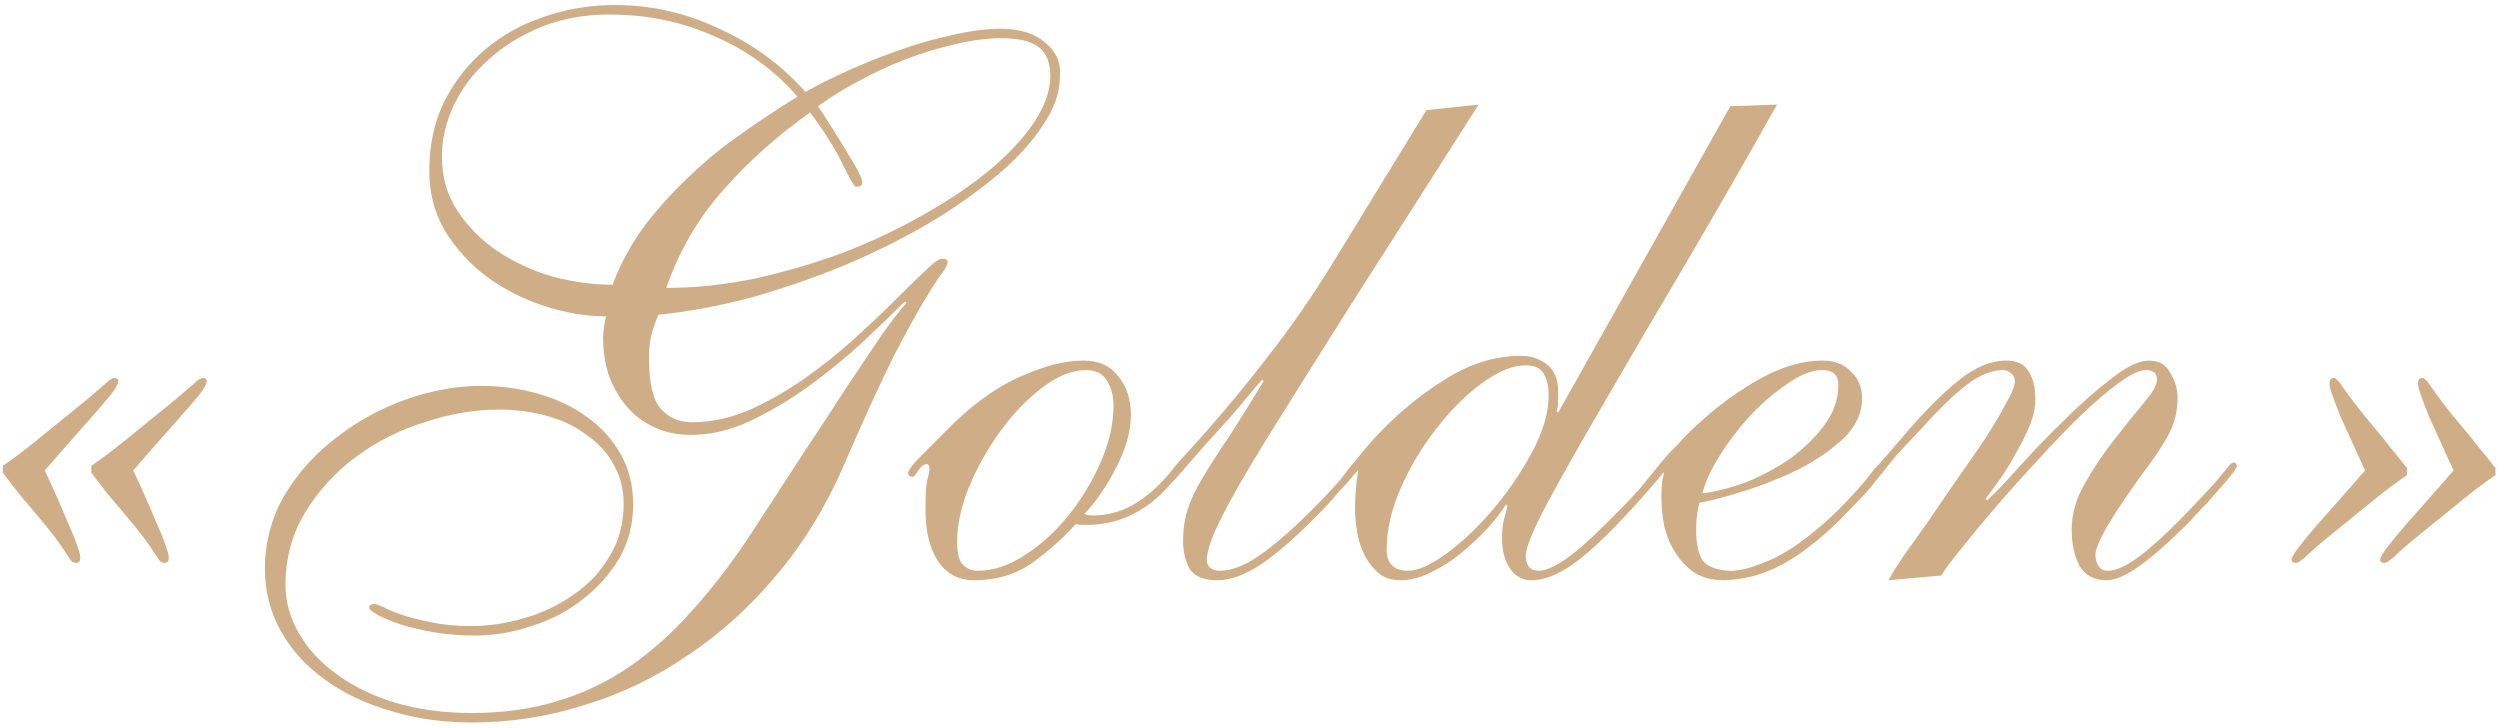
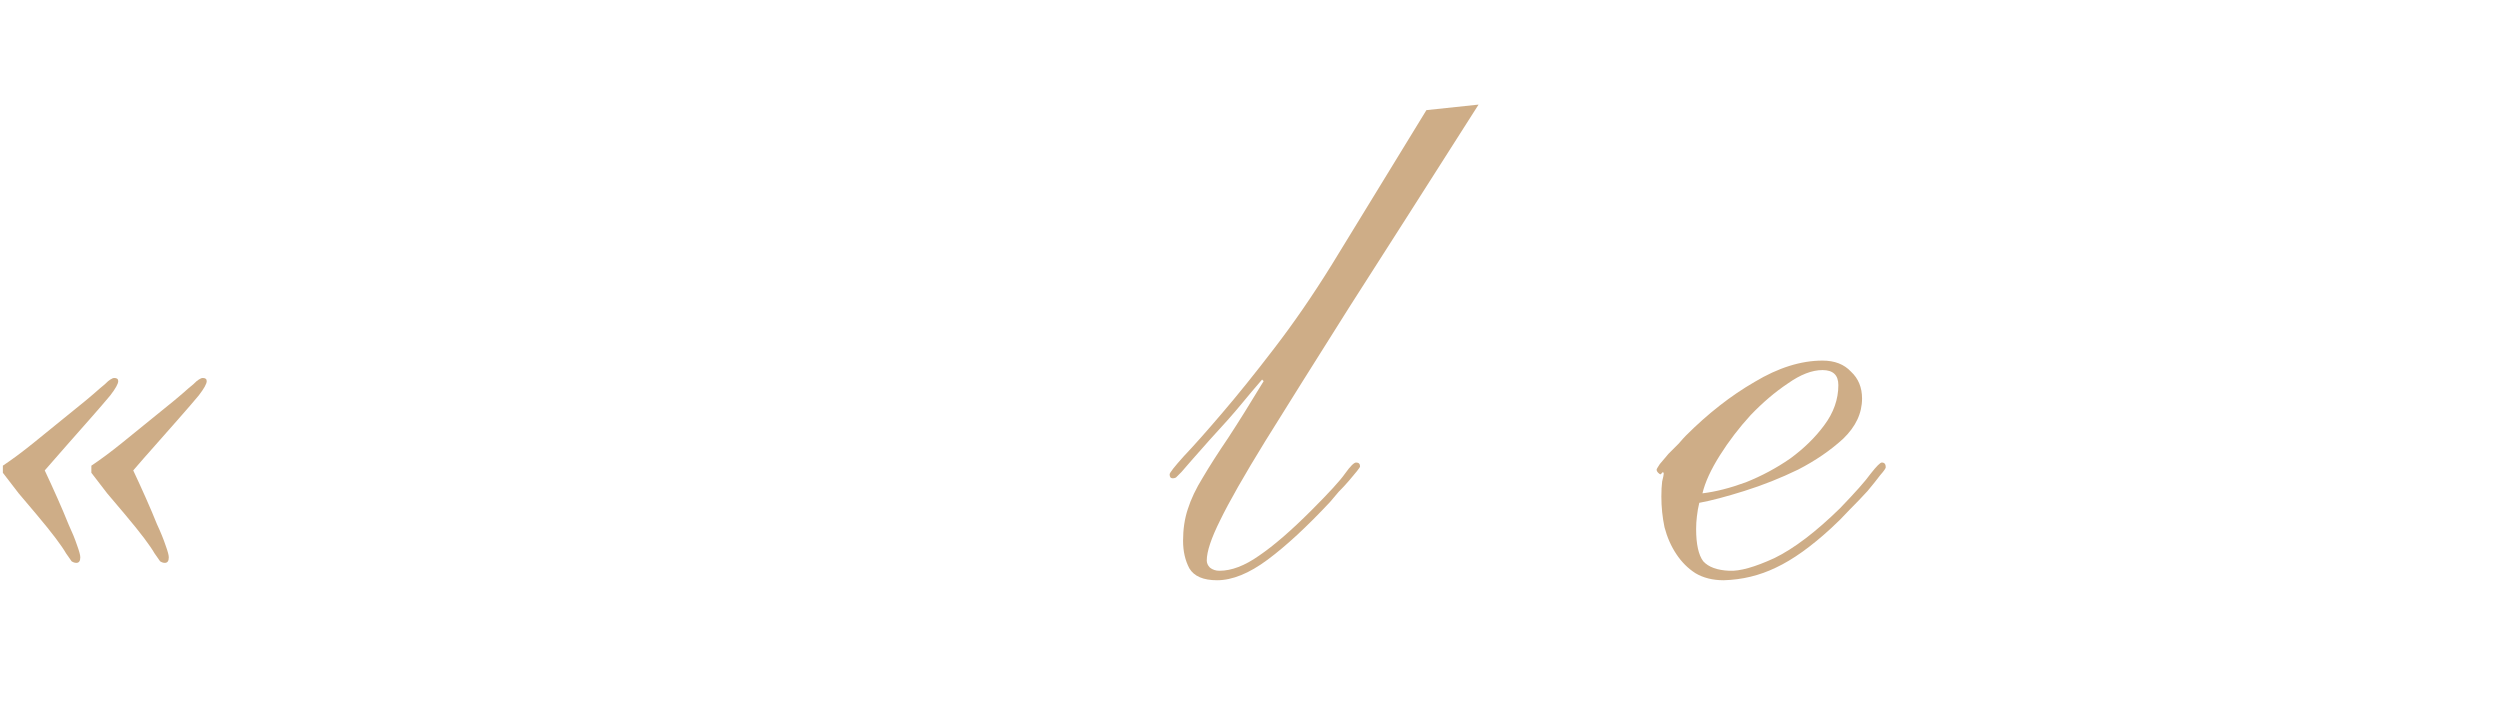
<svg xmlns="http://www.w3.org/2000/svg" width="405" height="118" viewBox="0 0 405 118" fill="none">
  <path d="M0.464 75.44C2 74.416 3.664 73.179 5.456 71.728C7.248 70.278 9.509 68.443 12.24 66.224C13.52 65.2 14.501 64.39 15.184 63.792C15.952 63.11 16.549 62.598 16.976 62.256C17.402 61.83 17.701 61.574 17.872 61.488C18.128 61.318 18.341 61.232 18.512 61.232C18.939 61.232 19.152 61.403 19.152 61.744C19.152 62.171 18.725 62.939 17.872 64.048C17.018 65.072 15.952 66.31 14.672 67.76C13.477 69.126 12.197 70.576 10.832 72.112C9.467 73.648 8.272 75.014 7.248 76.208C7.931 77.659 8.613 79.152 9.296 80.688C9.979 82.224 10.576 83.632 11.088 84.912C11.685 86.192 12.155 87.344 12.496 88.368C12.837 89.307 13.008 89.947 13.008 90.288C13.008 90.886 12.794 91.184 12.368 91.184C12.112 91.184 11.856 91.099 11.6 90.928C11.429 90.672 11.13 90.246 10.704 89.648C10.363 89.051 9.808 88.24 9.04 87.216C8.272 86.192 7.205 84.87 5.84 83.248C4.816 82.054 3.877 80.944 3.024 79.92C2.256 78.896 1.403 77.787 0.464 76.592V75.44ZM14.8 75.44C16.336 74.416 18 73.179 19.792 71.728C21.584 70.278 23.845 68.443 26.576 66.224C27.856 65.2 28.837 64.39 29.52 63.792C30.288 63.11 30.885 62.598 31.312 62.256C31.738 61.83 32.037 61.574 32.208 61.488C32.464 61.318 32.677 61.232 32.848 61.232C33.275 61.232 33.488 61.403 33.488 61.744C33.488 62.171 33.061 62.939 32.208 64.048C31.355 65.072 30.288 66.31 29.008 67.76C27.813 69.126 26.533 70.576 25.168 72.112C23.802 73.648 22.608 75.014 21.584 76.208C22.267 77.659 22.949 79.152 23.632 80.688C24.314 82.224 24.912 83.632 25.424 84.912C26.021 86.192 26.491 87.344 26.832 88.368C27.173 89.307 27.344 89.947 27.344 90.288C27.344 90.886 27.131 91.184 26.704 91.184C26.448 91.184 26.192 91.099 25.936 90.928C25.765 90.672 25.466 90.246 25.04 89.648C24.698 89.051 24.144 88.24 23.376 87.216C22.608 86.192 21.541 84.87 20.176 83.248C19.152 82.054 18.213 80.944 17.36 79.92C16.592 78.896 15.739 77.787 14.8 76.592V75.44Z" fill="#CEAD87" />
-   <path d="M146.598 48.816C144.55 50.864 142.161 53.168 139.43 55.728C136.699 58.203 133.798 60.55 130.726 62.768C127.739 64.902 124.625 66.736 121.382 68.272C118.225 69.723 115.067 70.448 111.91 70.448C109.691 70.448 107.686 70.022 105.894 69.168C104.102 68.315 102.609 67.163 101.414 65.712C100.219 64.262 99.281 62.598 98.598 60.72C98.001 58.843 97.702 56.838 97.702 54.704C97.702 54.192 97.745 53.638 97.83 53.04C97.915 52.358 98.043 51.76 98.214 51.248C94.971 51.248 91.643 50.694 88.23 49.584C84.817 48.475 81.702 46.896 78.886 44.848C76.155 42.8 73.894 40.326 72.102 37.424C70.395 34.523 69.542 31.28 69.542 27.696C69.542 23.515 70.353 19.76 71.974 16.432C73.68 13.104 75.899 10.288 78.63 7.984C81.361 5.68 84.518 3.931 88.102 2.736C91.771 1.456 95.611 0.816 99.622 0.816C105.51 0.816 111.142 2.096 116.518 4.656C121.979 7.131 126.63 10.544 130.47 14.896C132.433 13.787 134.737 12.635 137.382 11.44C140.027 10.246 142.801 9.136 145.702 8.112C148.603 7.088 151.462 6.278 154.278 5.68C157.179 4.998 159.782 4.656 162.086 4.656C165.243 4.656 167.675 5.424 169.382 6.96C171.174 8.411 171.942 10.288 171.686 12.592C171.686 15.067 170.747 17.67 168.87 20.4C167.078 23.131 164.603 25.819 161.446 28.464C158.289 31.11 154.577 33.712 150.31 36.272C146.043 38.747 141.478 41.008 136.614 43.056C131.835 45.019 126.886 46.726 121.766 48.176C116.646 49.542 111.611 50.48 106.662 50.992C106.235 51.931 105.851 53.04 105.51 54.32C105.254 55.515 105.126 56.667 105.126 57.776C105.126 61.958 105.766 64.774 107.046 66.224C108.326 67.675 110.033 68.4 112.166 68.4C115.153 68.4 118.182 67.76 121.254 66.48C124.326 65.115 127.27 63.451 130.086 61.488C132.902 59.526 135.547 57.435 138.022 55.216C140.582 52.912 142.843 50.779 144.806 48.816C146.769 46.854 148.433 45.232 149.798 43.952C151.163 42.587 152.102 41.904 152.614 41.904C153.211 41.904 153.51 42.075 153.51 42.416C153.51 42.843 153.254 43.398 152.742 44.08C152.23 44.678 151.334 46.043 150.054 48.176C148.774 50.224 147.025 53.382 144.806 57.648C142.673 61.915 139.942 67.888 136.614 75.568C133.713 82.224 130.086 88.112 125.734 93.232C121.467 98.352 116.689 102.662 111.398 106.16C106.193 109.744 100.603 112.432 94.63 114.224C88.742 116.102 82.683 117.04 76.454 117.04C71.675 117.04 67.238 116.4 63.142 115.12C59.046 113.926 55.505 112.219 52.518 110C49.531 107.867 47.184 105.264 45.478 102.192C43.771 99.12 42.918 95.792 42.918 92.208C42.918 87.856 43.984 83.846 46.118 80.176C48.337 76.507 51.153 73.392 54.566 70.832C57.979 68.187 61.734 66.139 65.83 64.688C70.011 63.238 74.022 62.512 77.862 62.512C81.105 62.512 84.219 62.939 87.206 63.792C90.192 64.646 92.795 65.883 95.014 67.504C97.318 69.126 99.153 71.131 100.518 73.52C101.883 75.91 102.566 78.64 102.566 81.712C102.566 84.955 101.798 87.899 100.262 90.544C98.726 93.104 96.721 95.323 94.246 97.2C91.856 99.078 89.126 100.486 86.054 101.424C83.067 102.448 80.038 102.96 76.966 102.96C74.747 102.96 72.571 102.79 70.438 102.448C68.39 102.107 66.555 101.68 64.934 101.168C63.398 100.656 62.16 100.144 61.222 99.632C60.283 99.12 59.814 98.736 59.814 98.48C59.814 98.31 59.899 98.139 60.07 97.968C60.24 97.883 60.411 97.84 60.582 97.84C60.838 97.84 61.35 98.011 62.118 98.352C62.886 98.779 63.91 99.206 65.19 99.632C66.47 100.059 68.006 100.443 69.798 100.784C71.675 101.211 73.851 101.424 76.326 101.424C79.142 101.424 82.001 100.998 84.902 100.144C87.888 99.291 90.576 98.011 92.966 96.304C95.355 94.683 97.275 92.635 98.726 90.16C100.262 87.686 101.03 84.827 101.03 81.584C101.03 79.195 100.475 77.062 99.366 75.184C98.342 73.307 96.891 71.728 95.014 70.448C93.222 69.083 91.088 68.059 88.614 67.376C86.139 66.694 83.537 66.352 80.806 66.352C76.88 66.352 72.87 67.035 68.774 68.4C64.678 69.68 60.966 71.558 57.638 74.032C54.31 76.507 51.579 79.494 49.446 82.992C47.312 86.491 46.246 90.416 46.246 94.768C46.246 97.499 46.971 100.102 48.422 102.576C49.873 105.136 51.92 107.355 54.566 109.232C57.211 111.195 60.368 112.731 64.038 113.84C67.793 114.95 71.931 115.504 76.454 115.504C81.489 115.504 86.097 114.864 90.278 113.584C94.544 112.304 98.47 110.427 102.054 107.952C105.638 105.478 109.009 102.448 112.166 98.864C115.409 95.28 118.523 91.227 121.51 86.704C124.411 82.267 127.185 78 129.83 73.904C132.561 69.808 134.993 66.096 137.126 62.768C139.345 59.44 141.265 56.582 142.886 54.192C144.593 51.803 145.915 50.096 146.854 49.072L146.598 48.816ZM71.59 25.392C71.59 28.72 72.443 31.664 74.15 34.224C75.856 36.784 78.032 38.96 80.678 40.752C83.409 42.544 86.395 43.91 89.638 44.848C92.966 45.702 96.166 46.128 99.238 46.128C100.518 42.715 102.225 39.558 104.358 36.656C106.577 33.755 109.009 31.067 111.654 28.592C114.299 26.032 117.115 23.728 120.102 21.68C123.089 19.547 126.118 17.542 129.19 15.664C125.606 11.483 121.169 8.24 115.878 5.936C110.587 3.547 104.87 2.352 98.726 2.352C94.63 2.352 90.918 3.035 87.59 4.4C84.262 5.766 81.403 7.558 79.014 9.776C76.624 11.91 74.79 14.342 73.51 17.072C72.23 19.803 71.59 22.576 71.59 25.392ZM170.15 12.336C170.15 10.118 169.51 8.539 168.23 7.6C167.035 6.662 165.03 6.192 162.214 6.192C159.825 6.192 157.265 6.534 154.534 7.216C151.889 7.814 149.243 8.624 146.598 9.648C143.953 10.672 141.393 11.867 138.918 13.232C136.529 14.512 134.395 15.835 132.518 17.2C134.481 20.187 136.145 22.832 137.51 25.136C138.961 27.44 139.686 28.934 139.686 29.616C139.686 30.043 139.345 30.256 138.662 30.256C138.406 30.256 137.681 29.019 136.486 26.544C135.291 24.07 133.542 21.296 131.238 18.224C126.118 21.808 121.467 25.947 117.286 30.64C113.105 35.334 109.99 40.667 107.942 46.64C112.635 46.64 117.457 46.128 122.406 45.104C127.355 43.995 132.134 42.587 136.742 40.88C141.35 39.088 145.659 37.04 149.67 34.736C153.766 32.432 157.307 30.043 160.294 27.568C163.366 25.008 165.755 22.448 167.462 19.888C169.254 17.243 170.15 14.726 170.15 12.336Z" fill="#CEAD87" />
-   <path d="M183.207 67.248C183.207 68.528 182.994 69.936 182.567 71.472C182.14 72.923 181.543 74.374 180.775 75.824C180.092 77.19 179.282 78.555 178.343 79.92C177.49 81.2 176.594 82.31 175.655 83.248C175.996 83.419 176.466 83.504 177.063 83.504C179.282 83.504 181.415 82.95 183.463 81.84C185.511 80.646 187.346 79.11 188.967 77.232C189.82 76.294 190.332 75.696 190.503 75.44C190.759 75.184 190.972 75.056 191.143 75.056C191.57 75.056 191.783 75.27 191.783 75.696C191.783 75.867 191.612 76.166 191.271 76.592C190.93 77.019 190.034 78 188.583 79.536C186.962 81.243 185.042 82.608 182.823 83.632C180.69 84.571 178.386 85.04 175.911 85.04C175.058 85.04 174.503 84.998 174.247 84.912C172.284 87.131 169.938 89.222 167.207 91.184C164.562 93.062 161.447 94 157.863 94C155.303 94 153.34 92.976 151.975 90.928C150.61 88.88 149.927 86.107 149.927 82.608C149.927 80.304 150.012 78.726 150.183 77.872C150.439 77.019 150.567 76.379 150.567 75.952C150.567 75.44 150.439 75.184 150.183 75.184C149.671 75.184 149.202 75.526 148.775 76.208C148.348 76.891 148.05 77.232 147.879 77.232C147.367 77.232 147.111 77.019 147.111 76.592C147.111 76.422 147.324 76.038 147.751 75.44C148.263 74.843 148.903 74.16 149.671 73.392C150.439 72.624 151.25 71.814 152.103 70.96C152.956 70.107 153.767 69.296 154.535 68.528C158.29 64.944 162.002 62.384 165.671 60.848C169.34 59.227 172.626 58.416 175.527 58.416C178.002 58.416 179.879 59.27 181.159 60.976C182.524 62.598 183.207 64.688 183.207 67.248ZM180.391 65.712C180.391 64.176 180.05 62.854 179.367 61.744C178.684 60.55 177.532 59.952 175.911 59.952C173.692 59.952 171.346 60.891 168.871 62.768C166.396 64.646 164.135 66.992 162.087 69.808C160.039 72.624 158.332 75.654 156.967 78.896C155.687 82.139 155.047 85.083 155.047 87.728C155.047 89.52 155.346 90.758 155.943 91.44C156.626 92.123 157.436 92.464 158.375 92.464C160.935 92.464 163.495 91.611 166.055 89.904C168.7 88.198 171.047 86.064 173.095 83.504C175.228 80.859 176.978 77.958 178.343 74.8C179.708 71.643 180.391 68.614 180.391 65.712Z" fill="#CEAD87" />
  <path d="M239.528 16.944C231.165 30.086 224.168 41.051 218.536 49.84C212.989 58.63 208.467 65.84 204.968 71.472C201.555 77.019 199.123 81.286 197.672 84.272C196.221 87.174 195.496 89.35 195.496 90.8C195.496 91.227 195.667 91.611 196.008 91.952C196.435 92.294 196.947 92.464 197.544 92.464C199.507 92.464 201.64 91.654 203.944 90.032C206.333 88.411 209.149 85.979 212.392 82.736C215.293 79.835 217.128 77.83 217.896 76.72C218.749 75.526 219.347 74.928 219.688 74.928C220.115 74.928 220.328 75.142 220.328 75.568C220.328 75.654 220.157 75.91 219.816 76.336C219.475 76.763 219.048 77.275 218.536 77.872C218.024 78.47 217.469 79.067 216.872 79.664C216.36 80.262 215.891 80.816 215.464 81.328C211.709 85.339 208.339 88.454 205.352 90.672C202.365 92.891 199.635 94 197.16 94C194.941 94 193.448 93.36 192.68 92.08C191.997 90.8 191.656 89.307 191.656 87.6C191.656 85.723 191.912 84.016 192.424 82.48C192.936 80.859 193.747 79.152 194.856 77.36C195.965 75.483 197.331 73.35 198.952 70.96C200.573 68.486 202.493 65.414 204.712 61.744L204.456 61.488C203.347 62.768 202.195 64.134 201 65.584C199.805 67.035 198.141 68.912 196.008 71.216C194.813 72.582 193.832 73.691 193.064 74.544C192.381 75.312 191.827 75.952 191.4 76.464C190.973 76.891 190.675 77.19 190.504 77.36C190.333 77.446 190.163 77.488 189.992 77.488C189.651 77.488 189.48 77.275 189.48 76.848C189.48 76.592 190.248 75.611 191.784 73.904C193.405 72.198 195.453 69.894 197.928 66.992C200.488 64.006 203.304 60.507 206.376 56.496C209.533 52.4 212.648 47.878 215.72 42.928L231.08 17.84L239.528 16.944Z" fill="#CEAD87" />
-   <path d="M250.879 64.048C250.879 62.598 250.623 61.446 250.111 60.592C249.599 59.654 248.618 59.184 247.167 59.184C245.034 59.184 242.644 60.166 239.999 62.128C237.439 64.006 235.007 66.438 232.703 69.424C230.399 72.326 228.479 75.526 226.943 79.024C225.407 82.523 224.639 85.851 224.639 89.008C224.639 91.312 225.791 92.464 228.095 92.464C229.716 92.464 231.807 91.526 234.367 89.648C236.927 87.771 239.402 85.424 241.791 82.608C244.266 79.707 246.399 76.592 248.191 73.264C249.983 69.936 250.879 66.864 250.879 64.048ZM280.319 17.2L287.871 16.944C282.836 25.904 277.887 34.523 273.023 42.8C268.159 50.992 263.807 58.416 259.967 65.072C256.127 71.643 253.012 77.147 250.623 81.584C248.319 85.936 247.167 88.752 247.167 90.032C247.167 91.654 247.892 92.464 249.343 92.464C250.282 92.464 251.604 91.91 253.311 90.8C255.018 89.691 257.236 87.771 259.967 85.04C263.38 81.712 265.727 79.195 267.007 77.488C268.372 75.782 269.14 74.928 269.311 74.928C269.823 74.928 270.079 75.099 270.079 75.44C270.079 75.782 269.183 76.976 267.391 79.024C262.868 84.23 259.114 88.027 256.127 90.416C253.14 92.806 250.452 94 248.063 94C246.612 94 245.46 93.36 244.607 92.08C243.754 90.8 243.327 89.179 243.327 87.216C243.327 86.192 243.412 85.254 243.583 84.4C243.839 83.462 244.052 82.651 244.223 81.968L243.967 81.712C243.284 82.822 242.303 84.102 241.023 85.552C239.743 86.918 238.335 88.24 236.799 89.52C235.263 90.8 233.599 91.867 231.807 92.72C230.1 93.574 228.436 94 226.815 94C225.535 94 224.426 93.659 223.487 92.976C222.548 92.208 221.78 91.27 221.183 90.16C220.586 89.051 220.159 87.814 219.903 86.448C219.647 84.998 219.519 83.632 219.519 82.352C219.519 81.414 219.562 80.39 219.647 79.28C219.732 78.171 219.86 77.147 220.031 76.208C219.86 76.208 219.69 76.336 219.519 76.592C219.434 76.763 219.348 76.848 219.263 76.848C218.836 76.848 218.623 76.592 218.623 76.08C218.623 76.08 218.623 76.038 218.623 75.952C218.708 75.782 218.879 75.526 219.135 75.184C219.391 74.843 219.775 74.374 220.287 73.776C220.799 73.094 221.524 72.24 222.463 71.216C225.962 67.376 229.759 64.176 233.855 61.616C237.951 58.971 242.132 57.648 246.399 57.648C248.02 57.648 249.428 58.118 250.623 59.056C251.818 59.995 252.415 61.446 252.415 63.408C252.415 64.006 252.415 64.603 252.415 65.2C252.415 65.712 252.33 66.182 252.159 66.608L252.415 66.864L280.319 17.2Z" fill="#CEAD87" />
  <path d="M301.653 64.56C301.653 66.95 300.629 69.126 298.581 71.088C296.533 72.966 294.101 74.63 291.285 76.08C288.469 77.446 285.568 78.598 282.581 79.536C279.594 80.475 277.162 81.115 275.285 81.456C275.114 82.139 274.986 82.864 274.901 83.632C274.816 84.315 274.773 84.998 274.773 85.68C274.773 88.155 275.157 89.904 275.925 90.928C276.778 91.867 278.186 92.379 280.149 92.464C281.856 92.55 284.288 91.867 287.445 90.416C290.602 88.88 294.144 86.192 298.069 82.352C300.544 79.792 302.208 77.915 303.061 76.72C304 75.526 304.597 74.928 304.853 74.928C305.28 74.928 305.493 75.184 305.493 75.696C305.493 75.867 305.194 76.294 304.597 76.976C304.085 77.659 303.402 78.512 302.549 79.536C301.696 80.475 300.714 81.499 299.605 82.608C298.581 83.718 297.6 84.699 296.661 85.552C293.418 88.539 290.432 90.672 287.701 91.952C285.056 93.232 282.24 93.915 279.253 94C277.461 94 275.925 93.616 274.645 92.848C273.45 92.08 272.426 91.056 271.573 89.776C270.72 88.496 270.08 87.046 269.653 85.424C269.312 83.803 269.141 82.139 269.141 80.432C269.141 79.494 269.184 78.683 269.269 78C269.44 77.318 269.525 76.891 269.525 76.72C269.525 76.635 269.482 76.55 269.397 76.464C269.141 76.72 269.013 76.848 269.013 76.848C268.928 76.848 268.8 76.763 268.629 76.592C268.458 76.422 268.373 76.251 268.373 76.08C268.373 75.995 268.544 75.696 268.885 75.184C269.312 74.672 269.781 74.118 270.293 73.52C270.89 72.923 271.445 72.368 271.957 71.856C272.469 71.259 272.853 70.832 273.109 70.576C276.693 66.992 280.405 64.091 284.245 61.872C288.085 59.568 291.754 58.416 295.253 58.416C297.216 58.416 298.752 59.014 299.861 60.208C301.056 61.318 301.653 62.768 301.653 64.56ZM295.253 59.952C293.546 59.952 291.669 60.678 289.621 62.128C287.573 63.494 285.568 65.2 283.605 67.248C281.728 69.296 280.064 71.472 278.613 73.776C277.162 76.08 276.224 78.128 275.797 79.92C277.93 79.664 280.277 79.067 282.837 78.128C285.397 77.104 287.786 75.824 290.005 74.288C292.224 72.667 294.058 70.875 295.509 68.912C297.045 66.864 297.813 64.688 297.813 62.384C297.813 60.763 296.96 59.952 295.253 59.952Z" fill="#CEAD87" />
-   <path d="M305.918 94C306.345 93.232 307.113 91.995 308.222 90.288C309.417 88.582 310.782 86.662 312.318 84.528C313.854 82.31 315.433 80.006 317.054 77.616C318.761 75.227 320.297 73.008 321.662 70.96C323.027 68.827 324.137 66.95 324.99 65.328C325.929 63.707 326.398 62.555 326.398 61.872C326.398 61.19 326.185 60.72 325.758 60.464C325.417 60.123 324.99 59.952 324.478 59.952C322.686 59.952 320.766 60.72 318.718 62.256C316.755 63.707 314.153 66.224 310.91 69.808C309.374 71.43 308.179 72.71 307.326 73.648C306.558 74.587 305.961 75.312 305.534 75.824C305.193 76.251 304.937 76.55 304.766 76.72C304.681 76.806 304.595 76.848 304.51 76.848C304.083 76.848 303.87 76.592 303.87 76.08C303.87 75.995 304.041 75.739 304.382 75.312C304.723 74.8 305.15 74.288 305.662 73.776C306.174 73.179 306.686 72.582 307.198 71.984C307.795 71.302 308.307 70.704 308.734 70.192C311.806 66.608 314.665 63.75 317.31 61.616C319.955 59.483 322.515 58.416 324.99 58.416C326.697 58.416 327.891 58.971 328.574 60.08C329.342 61.19 329.726 62.726 329.726 64.688C329.726 65.968 329.427 67.376 328.83 68.912C328.233 70.363 327.507 71.814 326.654 73.264C325.886 74.715 325.033 76.123 324.094 77.488C323.155 78.768 322.345 79.878 321.662 80.816L321.918 81.072C323.198 79.878 324.947 78.043 327.166 75.568C329.47 73.008 331.902 70.491 334.462 68.016C337.022 65.456 339.539 63.238 342.014 61.36C344.489 59.398 346.537 58.416 348.158 58.416C349.779 58.416 350.931 59.099 351.614 60.464C352.382 61.744 352.766 63.067 352.766 64.432C352.766 66.651 352.254 68.699 351.23 70.576C350.206 72.368 349.139 73.99 348.03 75.44C342.313 83.206 339.454 88.027 339.454 89.904C339.454 90.587 339.625 91.184 339.966 91.696C340.307 92.208 340.819 92.464 341.502 92.464C342.953 92.464 344.915 91.483 347.39 89.52C349.865 87.472 352.425 85.04 355.07 82.224C356.691 80.518 357.929 79.195 358.782 78.256C359.635 77.232 360.233 76.507 360.574 76.08C361.001 75.568 361.257 75.27 361.342 75.184C361.513 75.014 361.683 74.928 361.854 74.928C362.195 74.928 362.366 75.142 362.366 75.568C362.366 75.739 362.025 76.251 361.342 77.104C360.659 77.958 359.849 78.896 358.91 79.92C358.057 80.944 357.161 81.926 356.222 82.864C355.369 83.803 354.729 84.486 354.302 84.912C351.486 87.728 348.969 89.947 346.75 91.568C344.531 93.19 342.697 94 341.246 94C339.283 94 337.833 93.232 336.894 91.696C336.041 90.075 335.614 88.112 335.614 85.808C335.614 83.248 336.339 80.731 337.79 78.256C339.241 75.696 340.819 73.35 342.526 71.216C344.233 68.998 345.811 67.035 347.262 65.328C348.713 63.622 349.438 62.342 349.438 61.488C349.438 60.464 348.841 59.952 347.646 59.952C346.622 59.952 345.171 60.635 343.294 62C341.417 63.366 339.369 65.115 337.15 67.248C334.931 69.382 332.627 71.771 330.238 74.416C327.849 76.976 325.587 79.494 323.454 81.968C321.321 84.443 319.443 86.704 317.822 88.752C316.201 90.715 315.091 92.208 314.494 93.232L305.918 94Z" fill="#CEAD87" />
-   <path d="M404.265 76.976C402.729 78 401.065 79.238 399.273 80.688C397.481 82.139 395.22 83.974 392.489 86.192C391.209 87.216 390.185 88.07 389.417 88.752C388.734 89.35 388.18 89.862 387.753 90.288C387.326 90.63 386.985 90.886 386.729 91.056C386.558 91.142 386.388 91.184 386.217 91.184C385.79 91.184 385.577 91.014 385.577 90.672C385.577 90.331 386.004 89.606 386.857 88.496C387.71 87.387 388.734 86.15 389.929 84.784C391.209 83.334 392.532 81.84 393.897 80.304C395.262 78.768 396.457 77.403 397.481 76.208C396.798 74.758 396.116 73.264 395.433 71.728C394.75 70.192 394.11 68.784 393.513 67.504C393.001 66.224 392.574 65.115 392.233 64.176C391.892 63.238 391.721 62.555 391.721 62.128C391.721 61.531 391.934 61.232 392.361 61.232C392.617 61.232 392.83 61.36 393.001 61.616C393.257 61.787 393.556 62.171 393.897 62.768C394.324 63.366 394.921 64.176 395.689 65.2C396.457 66.224 397.524 67.547 398.889 69.168C399.913 70.363 400.809 71.472 401.577 72.496C402.43 73.52 403.326 74.63 404.265 75.824V76.976ZM389.929 76.976C388.393 78 386.729 79.238 384.937 80.688C383.145 82.139 380.884 83.974 378.153 86.192C376.873 87.216 375.849 88.07 375.081 88.752C374.398 89.35 373.844 89.862 373.417 90.288C372.99 90.63 372.649 90.886 372.393 91.056C372.222 91.142 372.052 91.184 371.881 91.184C371.454 91.184 371.241 91.014 371.241 90.672C371.241 90.331 371.668 89.606 372.521 88.496C373.374 87.387 374.398 86.15 375.593 84.784C376.873 83.334 378.196 81.84 379.561 80.304C380.926 78.768 382.121 77.403 383.145 76.208C382.462 74.758 381.78 73.264 381.097 71.728C380.414 70.192 379.774 68.784 379.177 67.504C378.665 66.224 378.238 65.115 377.897 64.176C377.556 63.238 377.385 62.555 377.385 62.128C377.385 61.531 377.598 61.232 378.025 61.232C378.281 61.232 378.494 61.36 378.665 61.616C378.921 61.787 379.22 62.171 379.561 62.768C379.988 63.366 380.585 64.176 381.353 65.2C382.121 66.224 383.188 67.547 384.553 69.168C385.577 70.363 386.473 71.472 387.241 72.496C388.094 73.52 388.99 74.63 389.929 75.824V76.976Z" fill="#CEAD87" />
</svg>